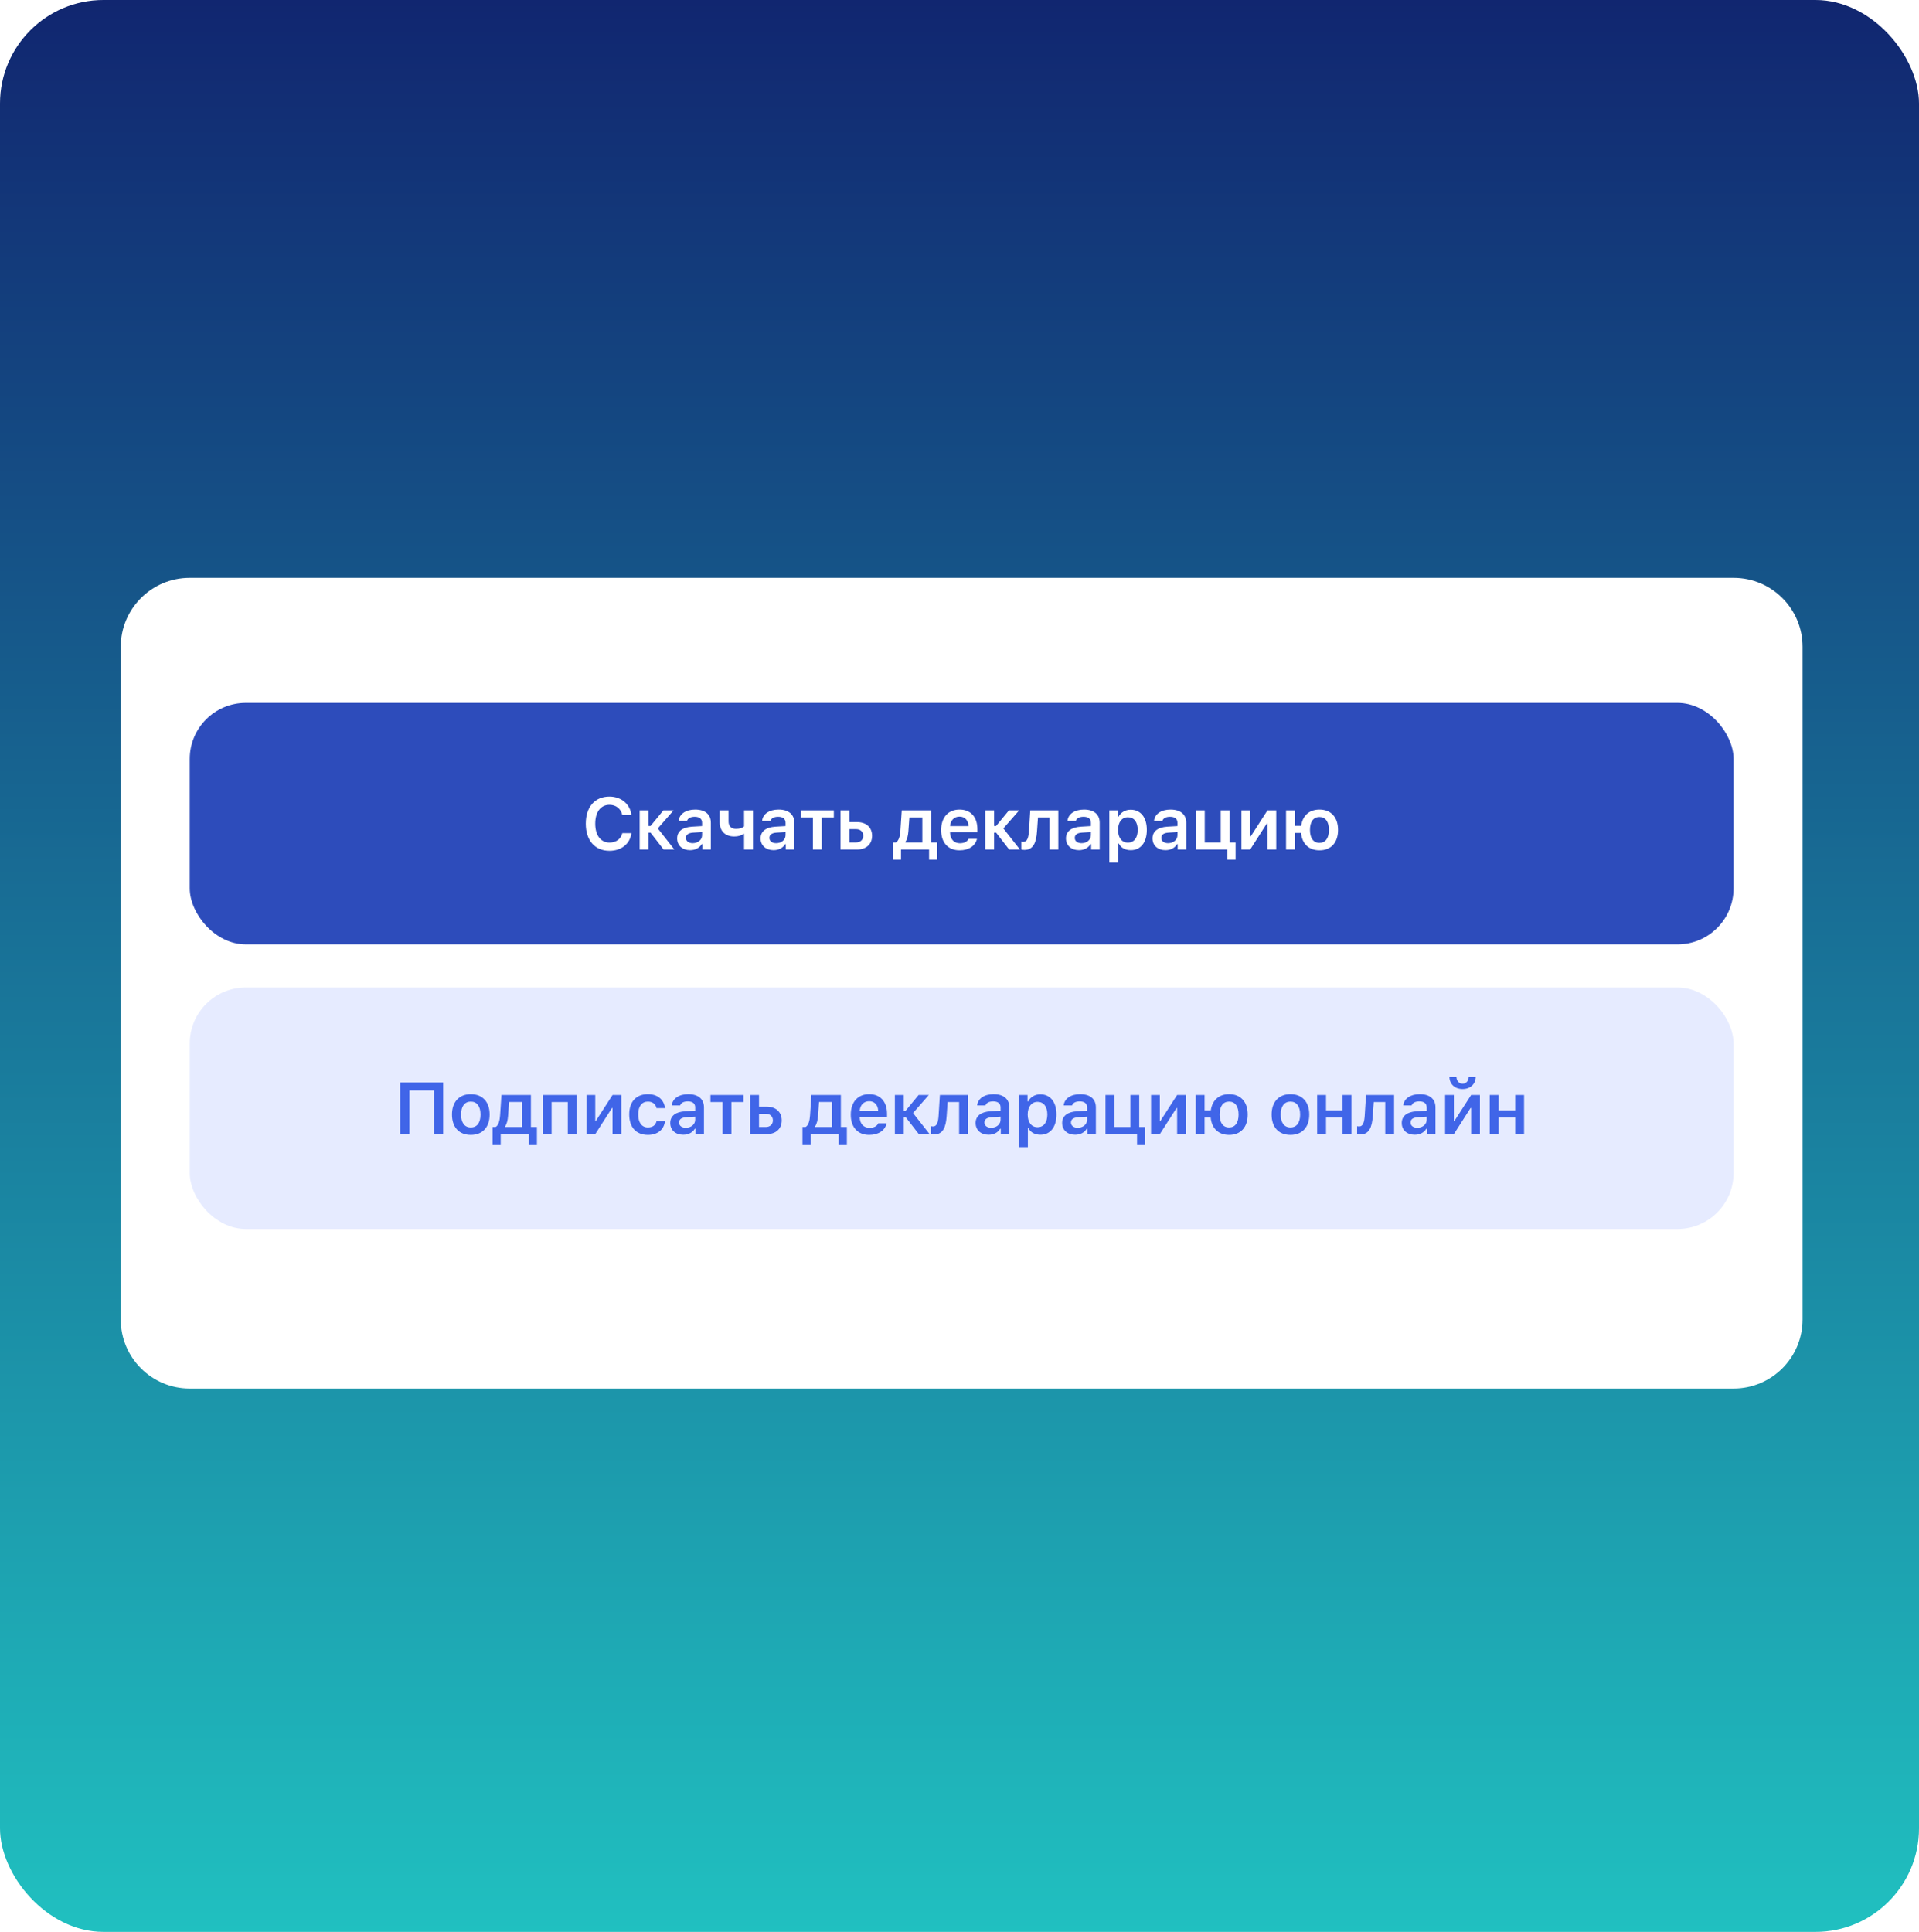
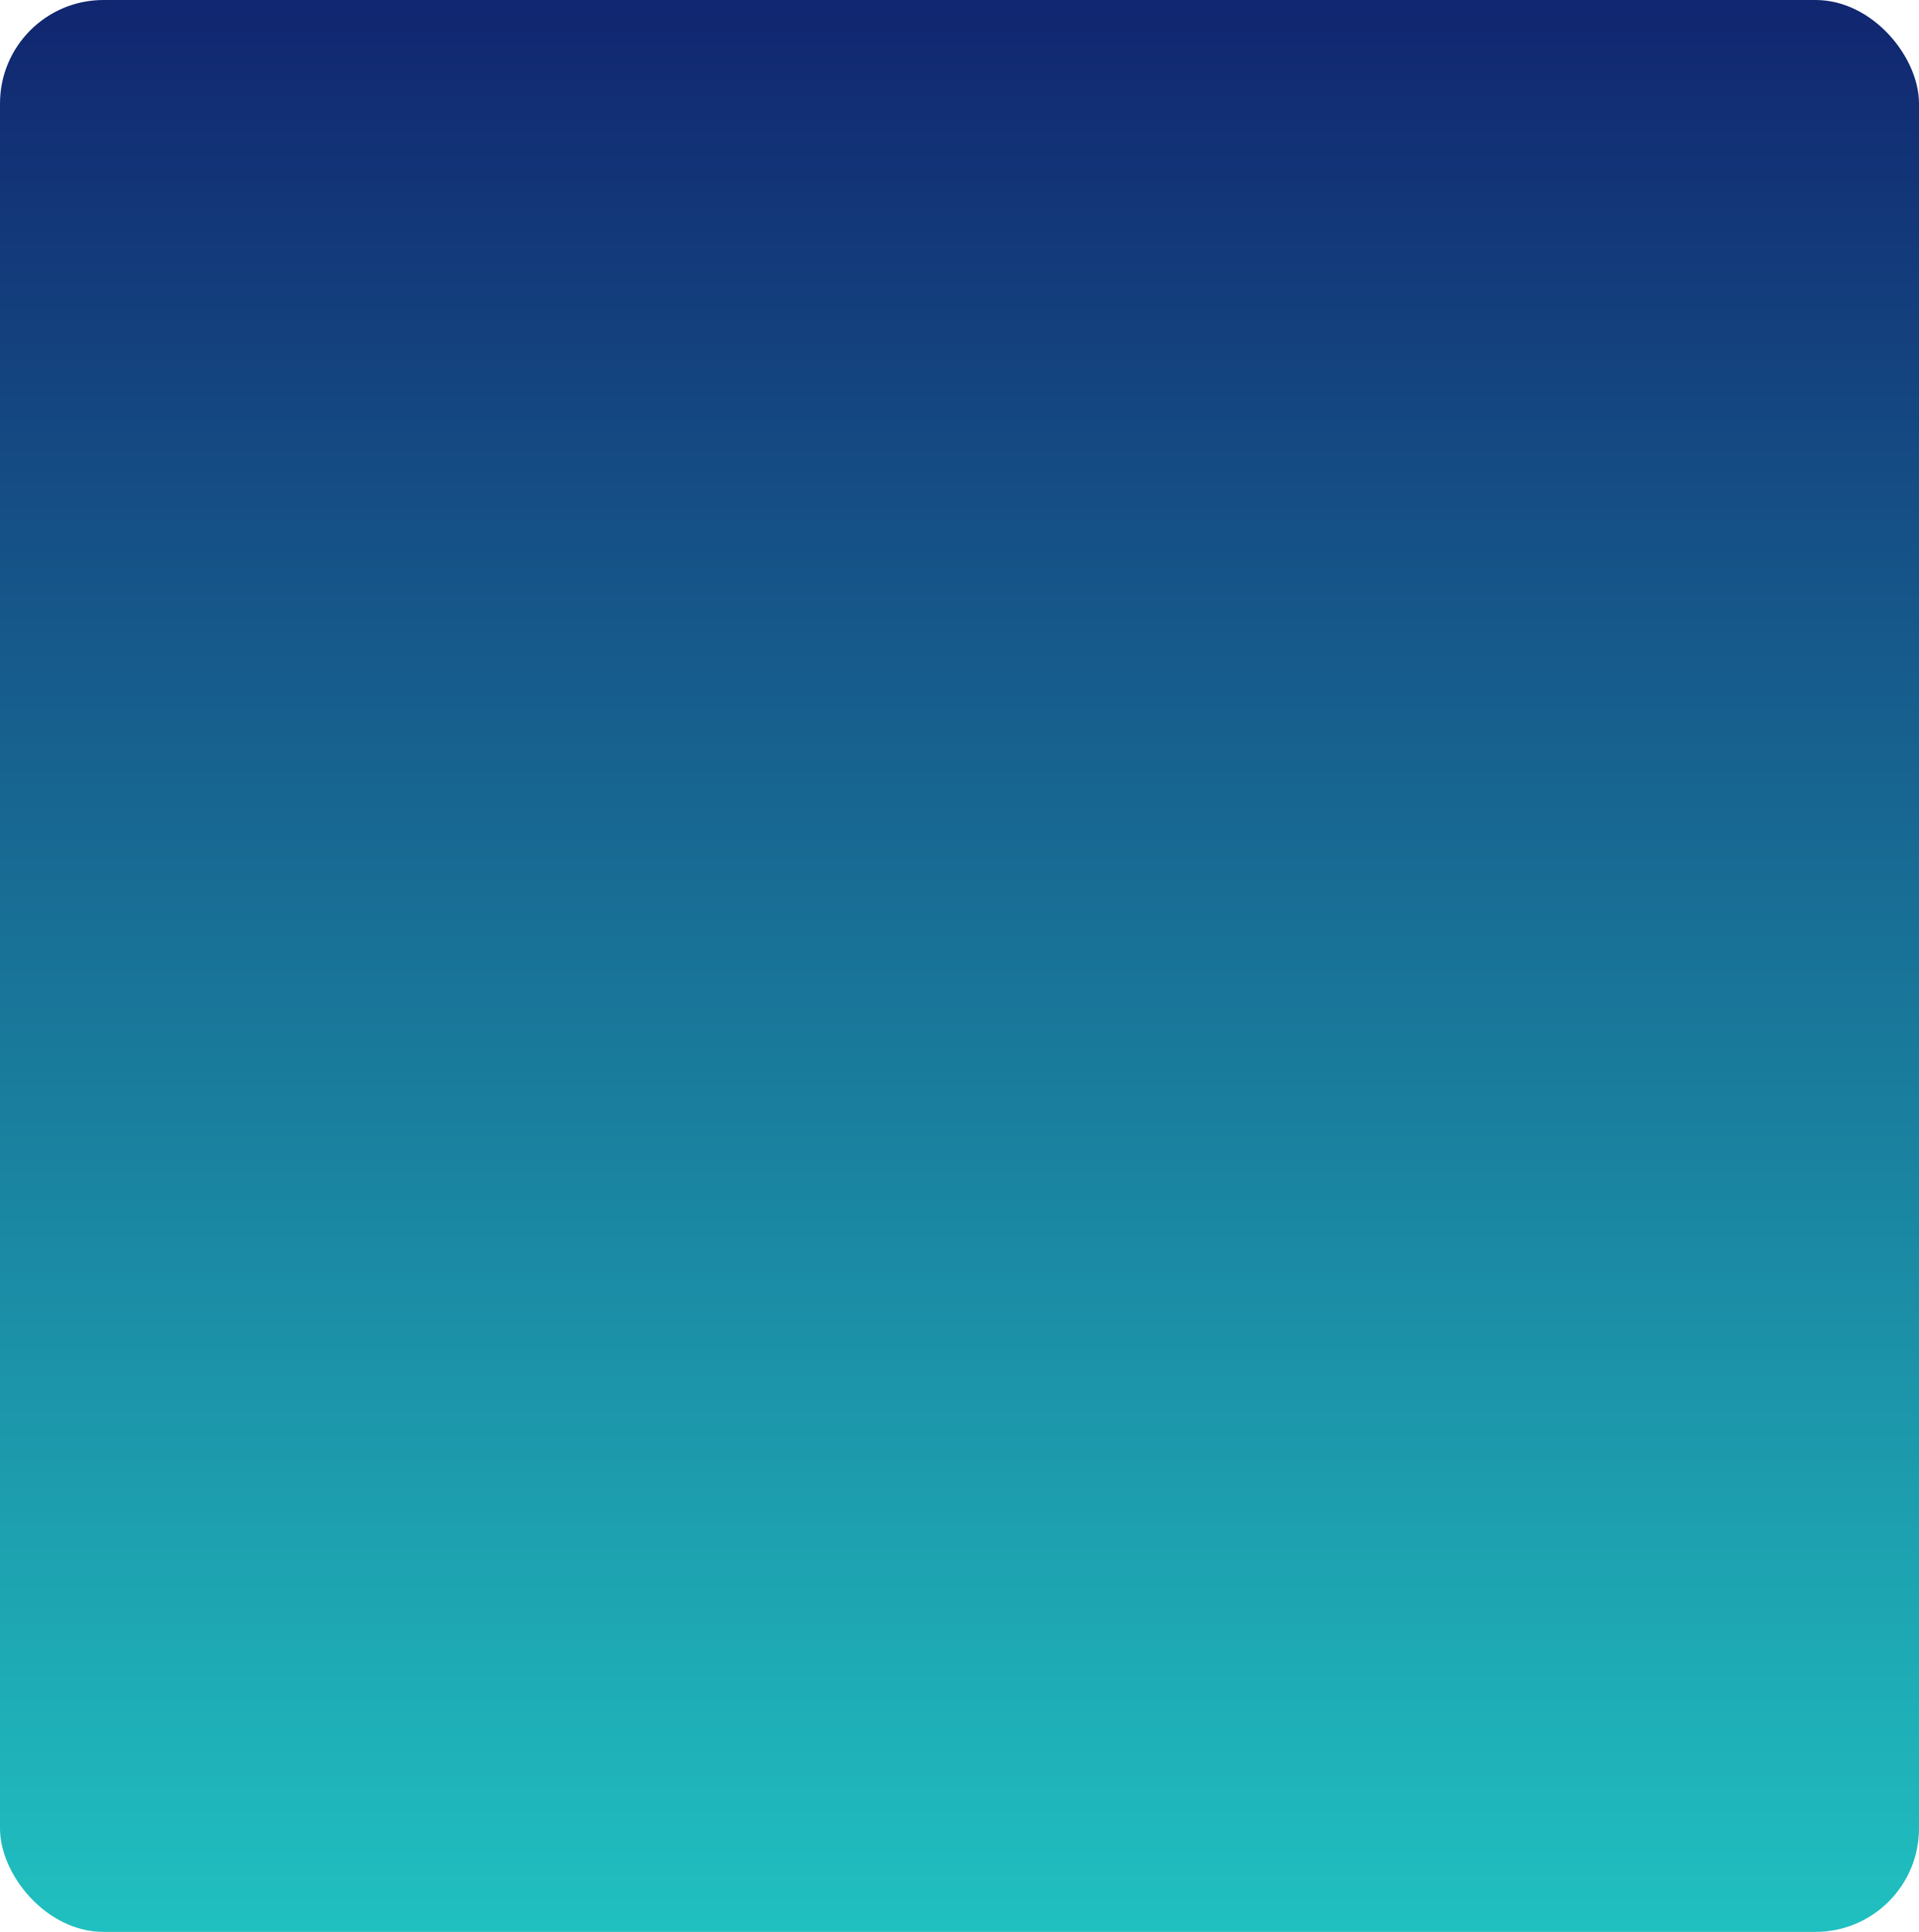
<svg xmlns="http://www.w3.org/2000/svg" width="445" height="448" viewBox="0 0 445 448" fill="none">
  <rect width="445" height="448" rx="24" fill="url(#paint0_linear_936_7622)" />
  <g filter="url(#filter0_dd_936_7622)">
-     <path d="M28 146C28 137.163 35.163 130 44 130H402C410.837 130 418 137.163 418 146V302C418 310.837 410.837 318 402 318H44C35.163 318 28 310.837 28 302V146Z" fill="white" />
-   </g>
-   <rect x="44" y="163" width="358" height="56" rx="13" fill="#2D4CBB" />
-   <path d="M141.343 197.299C137.948 197.299 135.84 194.892 135.84 191.015C135.84 187.122 137.94 184.723 141.335 184.723C144.058 184.723 146.158 186.5 146.407 188.998H144.299C144 187.562 142.846 186.632 141.335 186.632C139.301 186.632 138.031 188.309 138.031 191.007C138.031 193.713 139.301 195.39 141.343 195.39C142.863 195.39 144.016 194.543 144.307 193.198H146.415C146.133 195.647 144.108 197.299 141.343 197.299ZM150.863 193.099H150.39V197H148.331V187.919H150.39V191.555H150.847L153.835 187.919H156.209L152.54 192.111L156.383 197H153.885L150.863 193.099ZM160.632 195.531C161.877 195.531 162.807 194.726 162.807 193.671V192.949L160.756 193.082C159.603 193.157 159.063 193.572 159.063 194.311C159.063 195.074 159.719 195.531 160.632 195.531ZM160.026 197.149C158.275 197.149 157.021 196.087 157.021 194.427C157.021 192.783 158.258 191.837 160.466 191.704L162.807 191.563V190.799C162.807 189.911 162.209 189.413 161.097 189.413C160.151 189.413 159.503 189.745 159.312 190.359H157.37C157.536 188.757 159.038 187.736 161.196 187.736C163.529 187.736 164.84 188.874 164.84 190.799V197H162.857V195.755H162.715C162.209 196.635 161.213 197.149 160.026 197.149ZM174.601 197H172.542V193.381H172.401C171.92 193.754 171.198 193.979 170.268 193.979C168.11 193.979 166.89 192.675 166.89 190.642V187.919H168.948V190.451C168.948 191.571 169.529 192.21 170.658 192.21C171.563 192.21 172.21 191.978 172.542 191.638V187.919H174.601V197ZM179.987 195.531C181.232 195.531 182.162 194.726 182.162 193.671V192.949L180.111 193.082C178.958 193.157 178.418 193.572 178.418 194.311C178.418 195.074 179.074 195.531 179.987 195.531ZM179.381 197.149C177.629 197.149 176.376 196.087 176.376 194.427C176.376 192.783 177.613 191.837 179.821 191.704L182.162 191.563V190.799C182.162 189.911 181.564 189.413 180.452 189.413C179.505 189.413 178.858 189.745 178.667 190.359H176.725C176.891 188.757 178.393 187.736 180.551 187.736C182.884 187.736 184.195 188.874 184.195 190.799V197H182.211V195.755H182.07C181.564 196.635 180.568 197.149 179.381 197.149ZM193.358 187.919V189.562H190.561V197H188.502V189.562H185.705V187.919H193.358ZM198.512 192.277H196.959V195.356H198.512C199.533 195.356 200.18 194.734 200.18 193.812C200.18 192.883 199.524 192.277 198.512 192.277ZM194.901 197V187.919H196.959V190.642H198.761C200.877 190.642 202.23 191.878 202.23 193.821C202.23 195.763 200.877 197 198.761 197H194.901ZM213.882 195.356V189.554H210.877L210.645 192.775C210.57 193.763 210.363 194.643 209.964 195.207V195.356H213.882ZM208.935 199.366H207.042V195.356H207.756C208.429 194.958 208.711 193.879 208.794 192.659L209.109 187.919H215.941V195.356H217.335V199.366H215.443V197H208.935V199.366ZM222.497 189.372C221.269 189.372 220.405 190.251 220.314 191.58H224.589C224.547 190.235 223.734 189.372 222.497 189.372ZM224.606 194.501H226.556C226.183 196.153 224.664 197.183 222.522 197.183C219.849 197.183 218.239 195.415 218.239 192.493C218.239 189.571 219.874 187.736 222.505 187.736C225.095 187.736 226.648 189.455 226.648 192.318V192.982H220.306V193.09C220.356 194.601 221.227 195.547 222.58 195.547C223.601 195.547 224.307 195.174 224.606 194.501ZM230.996 193.099H230.523V197H228.464V187.919H230.523V191.555H230.979L233.968 187.919H236.342L232.673 192.111L236.516 197H234.017L230.996 193.099ZM240.474 192.775C240.3 195.398 239.627 197.091 237.527 197.091C237.187 197.091 236.955 197.033 236.838 196.992V195.166C236.93 195.19 237.112 195.224 237.336 195.224C238.216 195.224 238.515 194.169 238.606 192.659L238.905 187.919H245.413V197H243.363V189.562H240.698L240.474 192.775ZM250.799 195.531C252.044 195.531 252.974 194.726 252.974 193.671V192.949L250.924 193.082C249.77 193.157 249.23 193.572 249.23 194.311C249.23 195.074 249.886 195.531 250.799 195.531ZM250.193 197.149C248.442 197.149 247.188 196.087 247.188 194.427C247.188 192.783 248.425 191.837 250.633 191.704L252.974 191.563V190.799C252.974 189.911 252.376 189.413 251.264 189.413C250.318 189.413 249.67 189.745 249.479 190.359H247.537C247.703 188.757 249.205 187.736 251.364 187.736C253.696 187.736 255.008 188.874 255.008 190.799V197H253.024V195.755H252.883C252.376 196.635 251.38 197.149 250.193 197.149ZM262.195 187.77C264.494 187.77 265.938 189.546 265.938 192.459C265.938 195.356 264.511 197.149 262.22 197.149C260.916 197.149 259.912 196.585 259.447 195.622H259.306V200.021H257.247V187.919H259.231V189.421H259.372C259.895 188.392 260.95 187.77 262.195 187.77ZM261.547 195.398C262.975 195.398 263.822 194.294 263.822 192.459C263.822 190.625 262.967 189.521 261.556 189.521C260.153 189.521 259.273 190.65 259.265 192.459C259.273 194.277 260.144 195.398 261.547 195.398ZM270.868 195.531C272.113 195.531 273.043 194.726 273.043 193.671V192.949L270.992 193.082C269.839 193.157 269.299 193.572 269.299 194.311C269.299 195.074 269.955 195.531 270.868 195.531ZM270.262 197.149C268.51 197.149 267.257 196.087 267.257 194.427C267.257 192.783 268.494 191.837 270.702 191.704L273.043 191.563V190.799C273.043 189.911 272.445 189.413 271.333 189.413C270.386 189.413 269.739 189.745 269.548 190.359H267.606C267.772 188.757 269.274 187.736 271.432 187.736C273.765 187.736 275.076 188.874 275.076 190.799V197H273.092V195.755H272.951C272.445 196.635 271.449 197.149 270.262 197.149ZM286.522 199.366H284.629V197H277.308V187.919H279.367V195.356H283.077V187.919H285.127V195.356H286.522V199.366ZM289.907 197H287.874V187.919H289.907V193.929H290.048L293.917 187.919H295.95V197H293.917V190.949H293.775L289.907 197ZM305.976 197.183C303.519 197.183 301.934 195.688 301.701 193.148H300.282V197H298.223V187.919H300.282V191.505H301.726C302.058 189.131 303.619 187.736 305.976 187.736C308.633 187.736 310.284 189.504 310.284 192.459C310.284 195.423 308.641 197.183 305.976 197.183ZM305.968 195.456C307.363 195.456 308.168 194.369 308.168 192.459C308.168 190.559 307.363 189.463 305.968 189.463C304.574 189.463 303.768 190.559 303.768 192.459C303.768 194.369 304.565 195.456 305.968 195.456Z" fill="white" />
-   <rect x="44" y="229" width="358" height="56" rx="13" fill="#ABBDFF" fill-opacity="0.3" />
-   <path d="M102.763 263H100.63V252.881H94.952V263H92.802V251.022H102.763V263ZM109.178 263.183C106.456 263.183 104.812 261.406 104.812 258.459C104.812 255.529 106.48 253.736 109.178 253.736C111.884 253.736 113.544 255.521 113.544 258.459C113.544 261.406 111.893 263.183 109.178 263.183ZM109.178 261.456C110.614 261.456 111.428 260.36 111.428 258.459C111.428 256.567 110.606 255.463 109.178 255.463C107.742 255.463 106.92 256.567 106.92 258.459C106.92 260.36 107.742 261.456 109.178 261.456ZM121.055 261.356V255.554H118.051L117.818 258.775C117.743 259.763 117.536 260.643 117.137 261.207V261.356H121.055ZM116.108 265.366H114.216V261.356H114.929C115.602 260.958 115.884 259.879 115.967 258.659L116.282 253.919H123.114V261.356H124.509V265.366H122.616V263H116.108V265.366ZM131.671 263V255.562H127.911V263H125.852V253.919H133.729V263H131.671ZM138.036 263H136.003V253.919H138.036V259.929H138.177L142.046 253.919H144.079V263H142.046V256.949H141.904L138.036 263ZM154.205 256.974H152.246C152.055 256.094 151.374 255.463 150.245 255.463C148.834 255.463 147.996 256.55 147.996 258.435C147.996 260.344 148.843 261.456 150.245 261.456C151.316 261.456 152.03 260.95 152.246 260.003H154.205C153.981 261.904 152.553 263.183 150.254 263.183C147.523 263.183 145.912 261.423 145.912 258.435C145.912 255.488 147.514 253.736 150.245 253.736C152.578 253.736 153.989 255.064 154.205 256.974ZM159.035 261.531C160.28 261.531 161.21 260.726 161.21 259.671V258.949L159.159 259.082C158.005 259.157 157.466 259.572 157.466 260.311C157.466 261.074 158.122 261.531 159.035 261.531ZM158.429 263.149C156.677 263.149 155.424 262.087 155.424 260.427C155.424 258.783 156.661 257.837 158.869 257.704L161.21 257.563V256.799C161.21 255.911 160.612 255.413 159.5 255.413C158.553 255.413 157.906 255.745 157.715 256.359H155.773C155.939 254.757 157.441 253.736 159.599 253.736C161.932 253.736 163.243 254.874 163.243 256.799V263H161.259V261.755H161.118C160.612 262.635 159.616 263.149 158.429 263.149ZM172.406 253.919V255.562H169.609V263H167.55V255.562H164.753V253.919H172.406ZM177.56 258.277H176.007V261.356H177.56C178.581 261.356 179.228 260.734 179.228 259.812C179.228 258.883 178.572 258.277 177.56 258.277ZM173.949 263V253.919H176.007V256.642H177.809C179.925 256.642 181.278 257.878 181.278 259.821C181.278 261.763 179.925 263 177.809 263H173.949ZM192.93 261.356V255.554H189.925L189.693 258.775C189.618 259.763 189.411 260.643 189.012 261.207V261.356H192.93ZM187.983 265.366H186.09V261.356H186.804C187.476 260.958 187.759 259.879 187.842 258.659L188.157 253.919H194.989V261.356H196.383V265.366H194.491V263H187.983V265.366ZM201.545 255.372C200.316 255.372 199.453 256.251 199.362 257.58H203.637C203.595 256.235 202.782 255.372 201.545 255.372ZM203.653 260.501H205.604C205.231 262.153 203.712 263.183 201.57 263.183C198.897 263.183 197.287 261.415 197.287 258.493C197.287 255.571 198.922 253.736 201.553 253.736C204.143 253.736 205.695 255.455 205.695 258.318V258.982H199.354V259.09C199.403 260.601 200.275 261.547 201.628 261.547C202.649 261.547 203.355 261.174 203.653 260.501ZM210.044 259.099H209.571V263H207.512V253.919H209.571V257.555H210.027L213.015 253.919H215.389L211.721 258.111L215.564 263H213.065L210.044 259.099ZM219.522 258.775C219.348 261.398 218.675 263.091 216.575 263.091C216.235 263.091 216.002 263.033 215.886 262.992V261.166C215.978 261.19 216.16 261.224 216.384 261.224C217.264 261.224 217.563 260.169 217.654 258.659L217.953 253.919H224.461V263H222.411V255.562H219.746L219.522 258.775ZM229.847 261.531C231.092 261.531 232.022 260.726 232.022 259.671V258.949L229.971 259.082C228.818 259.157 228.278 259.572 228.278 260.311C228.278 261.074 228.934 261.531 229.847 261.531ZM229.241 263.149C227.489 263.149 226.236 262.087 226.236 260.427C226.236 258.783 227.473 257.837 229.681 257.704L232.022 257.563V256.799C232.022 255.911 231.424 255.413 230.312 255.413C229.365 255.413 228.718 255.745 228.527 256.359H226.585C226.751 254.757 228.253 253.736 230.411 253.736C232.744 253.736 234.055 254.874 234.055 256.799V263H232.071V261.755H231.93C231.424 262.635 230.428 263.149 229.241 263.149ZM241.243 253.77C243.542 253.77 244.986 255.546 244.986 258.459C244.986 261.356 243.559 263.149 241.268 263.149C239.964 263.149 238.96 262.585 238.495 261.622H238.354V266.021H236.295V253.919H238.279V255.421H238.42C238.943 254.392 239.997 253.77 241.243 253.77ZM240.595 261.398C242.023 261.398 242.87 260.294 242.87 258.459C242.87 256.625 242.015 255.521 240.603 255.521C239.201 255.521 238.321 256.65 238.312 258.459C238.321 260.277 239.192 261.398 240.595 261.398ZM249.916 261.531C251.161 261.531 252.09 260.726 252.09 259.671V258.949L250.04 259.082C248.886 259.157 248.347 259.572 248.347 260.311C248.347 261.074 249.003 261.531 249.916 261.531ZM249.31 263.149C247.558 263.149 246.305 262.087 246.305 260.427C246.305 258.783 247.542 257.837 249.75 257.704L252.09 257.563V256.799C252.09 255.911 251.493 255.413 250.38 255.413C249.434 255.413 248.787 255.745 248.596 256.359H246.653C246.819 254.757 248.322 253.736 250.48 253.736C252.813 253.736 254.124 254.874 254.124 256.799V263H252.14V261.755H251.999C251.493 262.635 250.497 263.149 249.31 263.149ZM265.57 265.366H263.677V263H256.356V253.919H258.414V261.356H262.125V253.919H264.175V261.356H265.57V265.366ZM268.955 263H266.921V253.919H268.955V259.929H269.096L272.964 253.919H274.998V263H272.964V256.949H272.823L268.955 263ZM285.024 263.183C282.567 263.183 280.982 261.688 280.749 259.148H279.33V263H277.271V253.919H279.33V257.505H280.774C281.106 255.131 282.667 253.736 285.024 253.736C287.68 253.736 289.332 255.504 289.332 258.459C289.332 261.423 287.689 263.183 285.024 263.183ZM285.016 261.456C286.41 261.456 287.216 260.369 287.216 258.459C287.216 256.559 286.41 255.463 285.016 255.463C283.621 255.463 282.816 256.559 282.816 258.459C282.816 260.369 283.613 261.456 285.016 261.456ZM299.241 263.183C296.518 263.183 294.875 261.406 294.875 258.459C294.875 255.529 296.543 253.736 299.241 253.736C301.947 253.736 303.607 255.521 303.607 258.459C303.607 261.406 301.955 263.183 299.241 263.183ZM299.241 261.456C300.677 261.456 301.49 260.36 301.49 258.459C301.49 256.567 300.669 255.463 299.241 255.463C297.805 255.463 296.983 256.567 296.983 258.459C296.983 260.36 297.805 261.456 299.241 261.456ZM311.334 263V259.148H307.491V263H305.432V253.919H307.491V257.505H311.334V253.919H313.392V263H311.334ZM318.338 258.775C318.164 261.398 317.492 263.091 315.392 263.091C315.051 263.091 314.819 263.033 314.703 262.992V261.166C314.794 261.19 314.977 261.224 315.201 261.224C316.081 261.224 316.379 260.169 316.471 258.659L316.77 253.919H323.277V263H321.227V255.562H318.563L318.338 258.775ZM328.663 261.531C329.908 261.531 330.838 260.726 330.838 259.671V258.949L328.788 259.082C327.634 259.157 327.095 259.572 327.095 260.311C327.095 261.074 327.75 261.531 328.663 261.531ZM328.057 263.149C326.306 263.149 325.053 262.087 325.053 260.427C325.053 258.783 326.289 257.837 328.497 257.704L330.838 257.563V256.799C330.838 255.911 330.241 255.413 329.128 255.413C328.182 255.413 327.534 255.745 327.344 256.359H325.401C325.567 254.757 327.07 253.736 329.228 253.736C331.56 253.736 332.872 254.874 332.872 256.799V263H330.888V261.755H330.747C330.241 262.635 329.244 263.149 328.057 263.149ZM337.137 263H335.104V253.919H337.137V259.929H337.278L341.146 253.919H343.18V263H341.146V256.949H341.005L337.137 263ZM336.108 249.71H337.735C337.743 250.599 338.291 251.312 339.154 251.312C340.034 251.312 340.565 250.599 340.582 249.71H342.201C342.201 251.354 340.989 252.549 339.154 252.549C337.328 252.549 336.108 251.354 336.108 249.71ZM351.355 263V259.148H347.512V263H345.453V253.919H347.512V257.505H351.355V253.919H353.414V263H351.355Z" fill="#4065E8" />
+     </g>
  <defs>
    <filter id="filter0_dd_936_7622" x="3" y="109" width="440" height="238" filterUnits="userSpaceOnUse" color-interpolation-filters="sRGB">
      <feFlood flood-opacity="0" result="BackgroundImageFix" />
      <feColorMatrix in="SourceAlpha" type="matrix" values="0 0 0 0 0 0 0 0 0 0 0 0 0 0 0 0 0 0 127 0" result="hardAlpha" />
      <feOffset dy="4" />
      <feGaussianBlur stdDeviation="12.5" />
      <feColorMatrix type="matrix" values="0 0 0 0 0.373 0 0 0 0 0.412 0 0 0 0 0.514 0 0 0 0.12 0" />
      <feBlend mode="normal" in2="BackgroundImageFix" result="effect1_dropShadow_936_7622" />
      <feColorMatrix in="SourceAlpha" type="matrix" values="0 0 0 0 0 0 0 0 0 0 0 0 0 0 0 0 0 0 127 0" result="hardAlpha" />
      <feOffset />
      <feGaussianBlur stdDeviation="5" />
      <feComposite in2="hardAlpha" operator="out" />
      <feColorMatrix type="matrix" values="0 0 0 0 0.373 0 0 0 0 0.412 0 0 0 0 0.514 0 0 0 0.07 0" />
      <feBlend mode="normal" in2="effect1_dropShadow_936_7622" result="effect2_dropShadow_936_7622" />
      <feBlend mode="normal" in="SourceGraphic" in2="effect2_dropShadow_936_7622" result="shape" />
    </filter>
    <linearGradient id="paint0_linear_936_7622" x1="222.5" y1="0" x2="222.5" y2="448" gradientUnits="userSpaceOnUse">
      <stop stop-color="#112670" />
      <stop offset="1" stop-color="#20C0C0" />
    </linearGradient>
  </defs>
</svg>